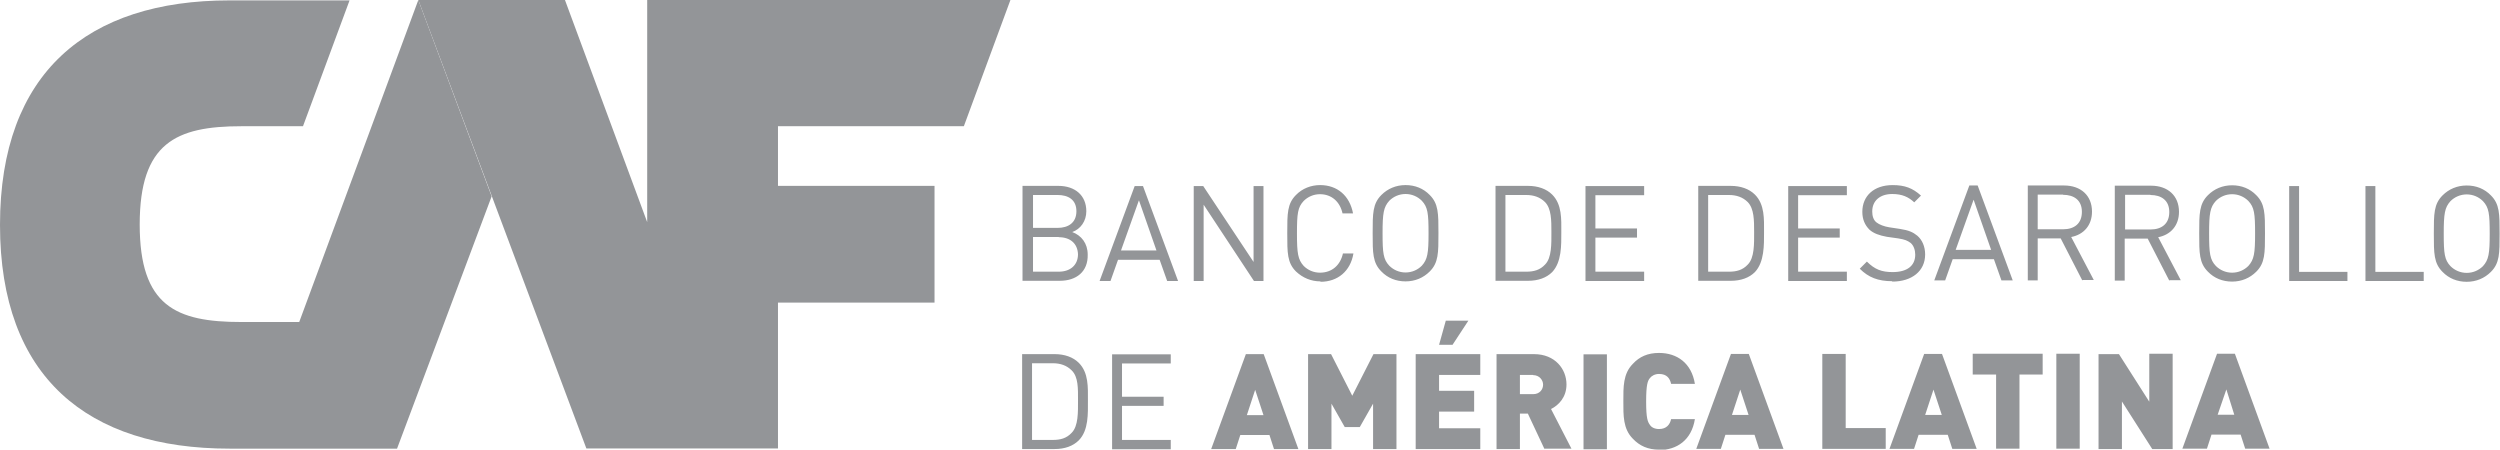
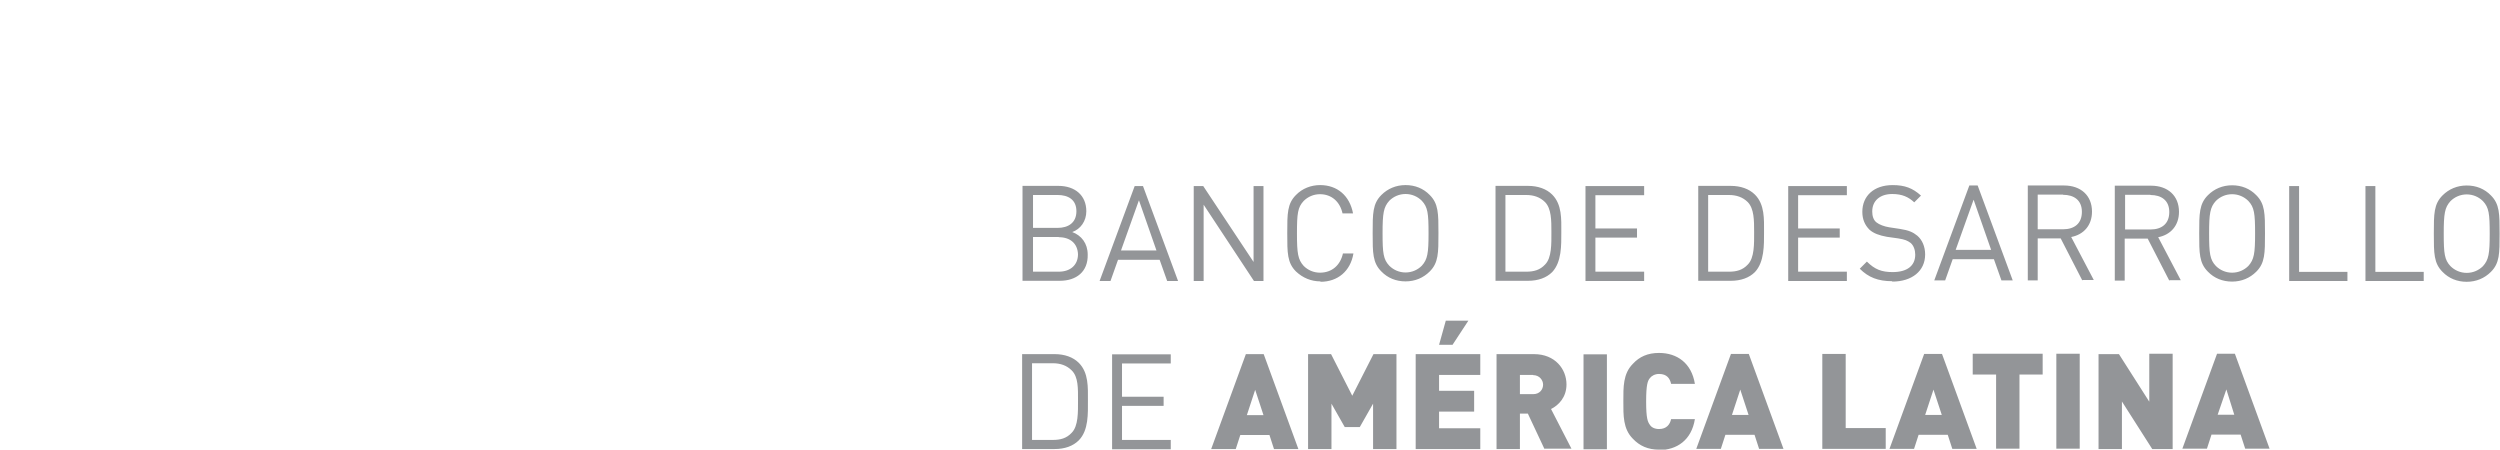
<svg xmlns="http://www.w3.org/2000/svg" id="Layer_2" data-name="Layer 2" viewBox="0 0 126.16 22.69">
  <defs>
    <style>
      .cls-1 {
        fill: #939598;
      }
    </style>
  </defs>
  <g id="Layer_1-2" data-name="Layer 1">
    <g>
-       <path class="cls-1" d="m20.04,22.63l4.77-12.72L21.11,0l-6.01,16.25h-2.92c-3.3,0-5.13-.8-5.13-4.92s1.83-4.96,5.13-4.96h3.11L17.64.02h-6.06C4.42.02,0,3.66,0,11.35s4.42,11.29,11.59,11.29h8.45v-.02Z" />
-       <polygon class="cls-1" points="39.26 22.63 39.26 15.27 47.16 15.27 47.16 9.38 39.26 9.38 39.26 6.37 48.64 6.37 50.99 0 32.66 0 32.66 11.21 28.51 0 21.11 0 29.59 22.63 39.26 22.63" />
      <path class="cls-1" d="m53.47,14.17h-1.87v-4.79h1.81c.84,0,1.41.48,1.41,1.28,0,.5-.29.9-.71,1.05.46.17.78.57.78,1.14.02.86-.57,1.32-1.41,1.32m-.11-4.33h-1.24v1.66h1.24c.53,0,.95-.25.95-.84s-.42-.82-.95-.82m.06,2.12h-1.3v1.75h1.3c.59,0,.97-.34.97-.88-.02-.53-.38-.86-.97-.86m5.47,2.21l-.38-1.07h-2.1l-.38,1.07h-.55l1.77-4.79h.42l1.77,4.79h-.55Zm-1.43-4.06l-.9,2.52h1.79l-.88-2.52Zm6.29,4.06v-4.79h-.5v3.83l-2.54-3.83h-.48v4.79h.5v-3.85l2.54,3.85h.48Zm2.88.04c.86,0,1.51-.53,1.66-1.43h-.53c-.13.59-.55.97-1.16.97-.32,0-.61-.13-.82-.34-.29-.32-.34-.63-.34-1.64s.04-1.32.34-1.64c.21-.21.5-.34.82-.34.59,0,1.01.38,1.14.97h.53c-.17-.9-.8-1.43-1.66-1.43-.46,0-.9.17-1.22.5-.44.44-.44.93-.44,1.93s0,1.49.44,1.93c.34.32.76.5,1.24.5m5.51-.5c-.32.32-.74.5-1.22.5s-.9-.17-1.22-.5c-.44-.44-.44-.93-.44-1.93s0-1.49.44-1.93c.32-.32.74-.5,1.22-.5s.9.17,1.22.5c.44.44.44.93.44,1.93s0,1.49-.44,1.93m-.4-3.57c-.21-.21-.5-.34-.82-.34s-.61.13-.82.34c-.29.32-.34.63-.34,1.64s.04,1.32.34,1.64c.21.21.5.34.82.34s.61-.13.82-.34c.29-.32.34-.63.34-1.64s-.04-1.32-.34-1.64m6.58,3.6c-.29.29-.71.44-1.22.44h-1.64v-4.79h1.64c.5,0,.93.15,1.22.44.5.5.46,1.24.46,1.89,0,.67.02,1.51-.46,2.02m-.36-3.53c-.25-.25-.57-.36-.95-.36h-1.05v3.87h1.05c.38,0,.69-.08.95-.36.34-.34.32-1.05.32-1.64s0-1.18-.32-1.51m5,3.97v-.46h-2.46v-1.72h2.1v-.46h-2.1v-1.68h2.46v-.46h-2.96v4.79h2.96Zm5.59-.44c-.29.29-.71.44-1.22.44h-1.64v-4.79h1.64c.5,0,.93.15,1.22.44.5.5.46,1.24.46,1.89s.02,1.51-.46,2.02m-.36-3.53c-.25-.25-.57-.36-.95-.36h-1.05v3.87h1.05c.38,0,.69-.08.95-.36.34-.34.32-1.05.32-1.64s0-1.18-.32-1.51m5,3.97v-.46h-2.46v-1.72h2.1v-.46h-2.1v-1.68h2.46v-.46h-2.96v4.79h2.96Zm2.29.04c.99,0,1.66-.53,1.66-1.37,0-.4-.15-.74-.4-.95-.21-.17-.42-.27-.88-.34l-.53-.08c-.25-.04-.5-.13-.65-.25s-.21-.32-.21-.55c0-.53.38-.88,1.01-.88.5,0,.82.15,1.11.42l.34-.34c-.42-.38-.82-.53-1.43-.53-.95,0-1.53.55-1.53,1.35,0,.38.13.67.36.9.21.19.5.29.88.36l.57.08c.36.06.46.11.63.23.15.13.23.36.23.59,0,.57-.42.88-1.14.88-.55,0-.9-.13-1.3-.53l-.36.36c.44.44.93.63,1.64.63m5.51-.04l-.38-1.07h-2.08l-.38,1.07h-.55l1.77-4.79h.42l1.77,4.79h-.57Zm-1.41-4.06l-.9,2.52h1.79l-.88-2.52Zm5.49,4.06l-1.09-2.12h-1.16v2.12h-.5v-4.79h1.83c.84,0,1.41.5,1.41,1.32,0,.69-.42,1.16-1.05,1.28l1.14,2.17h-.57v.02Zm-.97-4.33h-1.28v1.75h1.28c.57,0,.95-.29.95-.88s-.4-.86-.95-.86m5.36,4.33l-1.09-2.12h-1.16v2.12h-.5v-4.79h1.83c.84,0,1.41.5,1.41,1.32,0,.69-.42,1.16-1.05,1.28l1.14,2.17h-.57v.02Zm-.95-4.33h-1.28v1.75h1.28c.57,0,.95-.29.95-.88s-.4-.86-.95-.86m5.34,3.87c-.32.32-.74.5-1.22.5s-.9-.17-1.22-.5c-.44-.44-.44-.93-.44-1.93s0-1.49.44-1.93c.32-.32.74-.5,1.22-.5s.9.17,1.22.5c.44.44.44.93.44,1.93s0,1.49-.44,1.93m-.4-3.57c-.21-.21-.5-.34-.82-.34s-.61.13-.82.34c-.29.32-.34.63-.34,1.64s.04,1.32.34,1.64c.21.21.5.34.82.34s.61-.13.82-.34c.29-.32.34-.63.34-1.64s-.04-1.32-.34-1.64m5,4.04v-.46h-2.44v-4.33h-.5v4.79h2.94Zm3.85,0v-.46h-2.44v-4.33h-.5v4.79h2.94Zm3.39-.46c-.32.32-.74.5-1.22.5s-.9-.17-1.22-.5c-.44-.44-.44-.93-.44-1.93s0-1.49.44-1.93c.32-.32.74-.5,1.22-.5s.9.17,1.22.5c.44.44.44.93.44,1.93s0,1.49-.44,1.93m-.4-3.57c-.21-.21-.5-.34-.82-.34s-.61.13-.82.34c-.29.32-.34.63-.34,1.64s.04,1.32.34,1.64c.21.21.5.34.82.34s.61-.13.82-.34c.29-.32.34-.63.34-1.64s-.04-1.32-.34-1.64m-70.86,12.07c-.29.29-.71.44-1.22.44h-1.64v-4.79h1.64c.5,0,.93.15,1.22.44.5.5.46,1.24.46,1.89,0,.67.04,1.51-.46,2.02m-.36-3.53c-.25-.25-.57-.36-.95-.36h-1.05v3.87h1.05c.38,0,.69-.08.95-.36.34-.34.32-1.05.32-1.64s.02-1.18-.32-1.51m5,3.97v-.46h-2.46v-1.72h2.1v-.46h-2.1v-1.68h2.46v-.46h-2.96v4.79h2.96Zm5.21,0l-.23-.71h-1.47l-.23.71h-1.24l1.75-4.79h.9l1.75,4.79h-1.22Zm-.95-2.99l-.42,1.28h.84l-.42-1.28Zm7.13,2.99v-4.79h-1.16l-1.07,2.1-1.07-2.1h-1.16v4.79h1.18v-2.29l.67,1.18h.76l.67-1.18v2.29h1.18Zm.97,0v-4.79h3.26v1.05h-2.08v.8h1.77v1.05h-1.77v.84h2.08v1.05h-3.26Zm1.85-5.26h-.67l.34-1.22h1.14l-.8,1.22Zm4.65,5.26l-.84-1.79h-.4v1.79h-1.18v-4.79h1.89c1.07,0,1.64.76,1.64,1.53,0,.65-.4,1.05-.78,1.24l1.03,2h-1.37v.02Zm-.57-3.74h-.67v.97h.67c.32,0,.5-.23.5-.48,0-.23-.19-.48-.5-.48m2.54,3.74h1.18v-4.79h-1.18v4.79Zm3.81.04c.9,0,1.64-.5,1.81-1.56h-1.2c-.06.27-.23.5-.61.5-.21,0-.38-.08-.46-.21-.11-.15-.19-.32-.19-1.18s.08-1.05.19-1.18c.08-.11.25-.21.46-.21.4,0,.55.23.61.5h1.2c-.17-1.05-.9-1.56-1.81-1.56-.57,0-.99.19-1.32.55-.5.5-.48,1.18-.48,1.89s-.02,1.39.48,1.89c.34.36.76.55,1.32.55m5.05-.04l-.23-.71h-1.47l-.23.71h-1.24l1.75-4.79h.9l1.75,4.79h-1.22Zm-.95-2.99l-.42,1.28h.84l-.42-1.28Zm7.34,2.99v-1.05h-2.02v-3.74h-1.18v4.79h3.2Zm3.36,0l-.23-.71h-1.47l-.23.71h-1.24l1.75-4.79h.9l1.75,4.79h-1.22Zm-.95-2.99l-.42,1.28h.84l-.42-1.28Zm5.51-.76v-1.05h-3.53v1.05h1.18v3.74h1.18v-3.74h1.18Zm.69,3.74h1.18v-4.79h-1.18v4.79Zm5.87,0v-4.79h-1.18v2.42l-1.53-2.4h-1.03v4.79h1.18v-2.4l1.53,2.4h1.03v-.02Zm3.66,0l-.23-.71h-1.47l-.23.71h-1.24l1.75-4.79h.9l1.75,4.79h-1.22Zm-.95-2.99l-.44,1.28h.84l-.4-1.28Z" />
    </g>
  </g>
</svg>